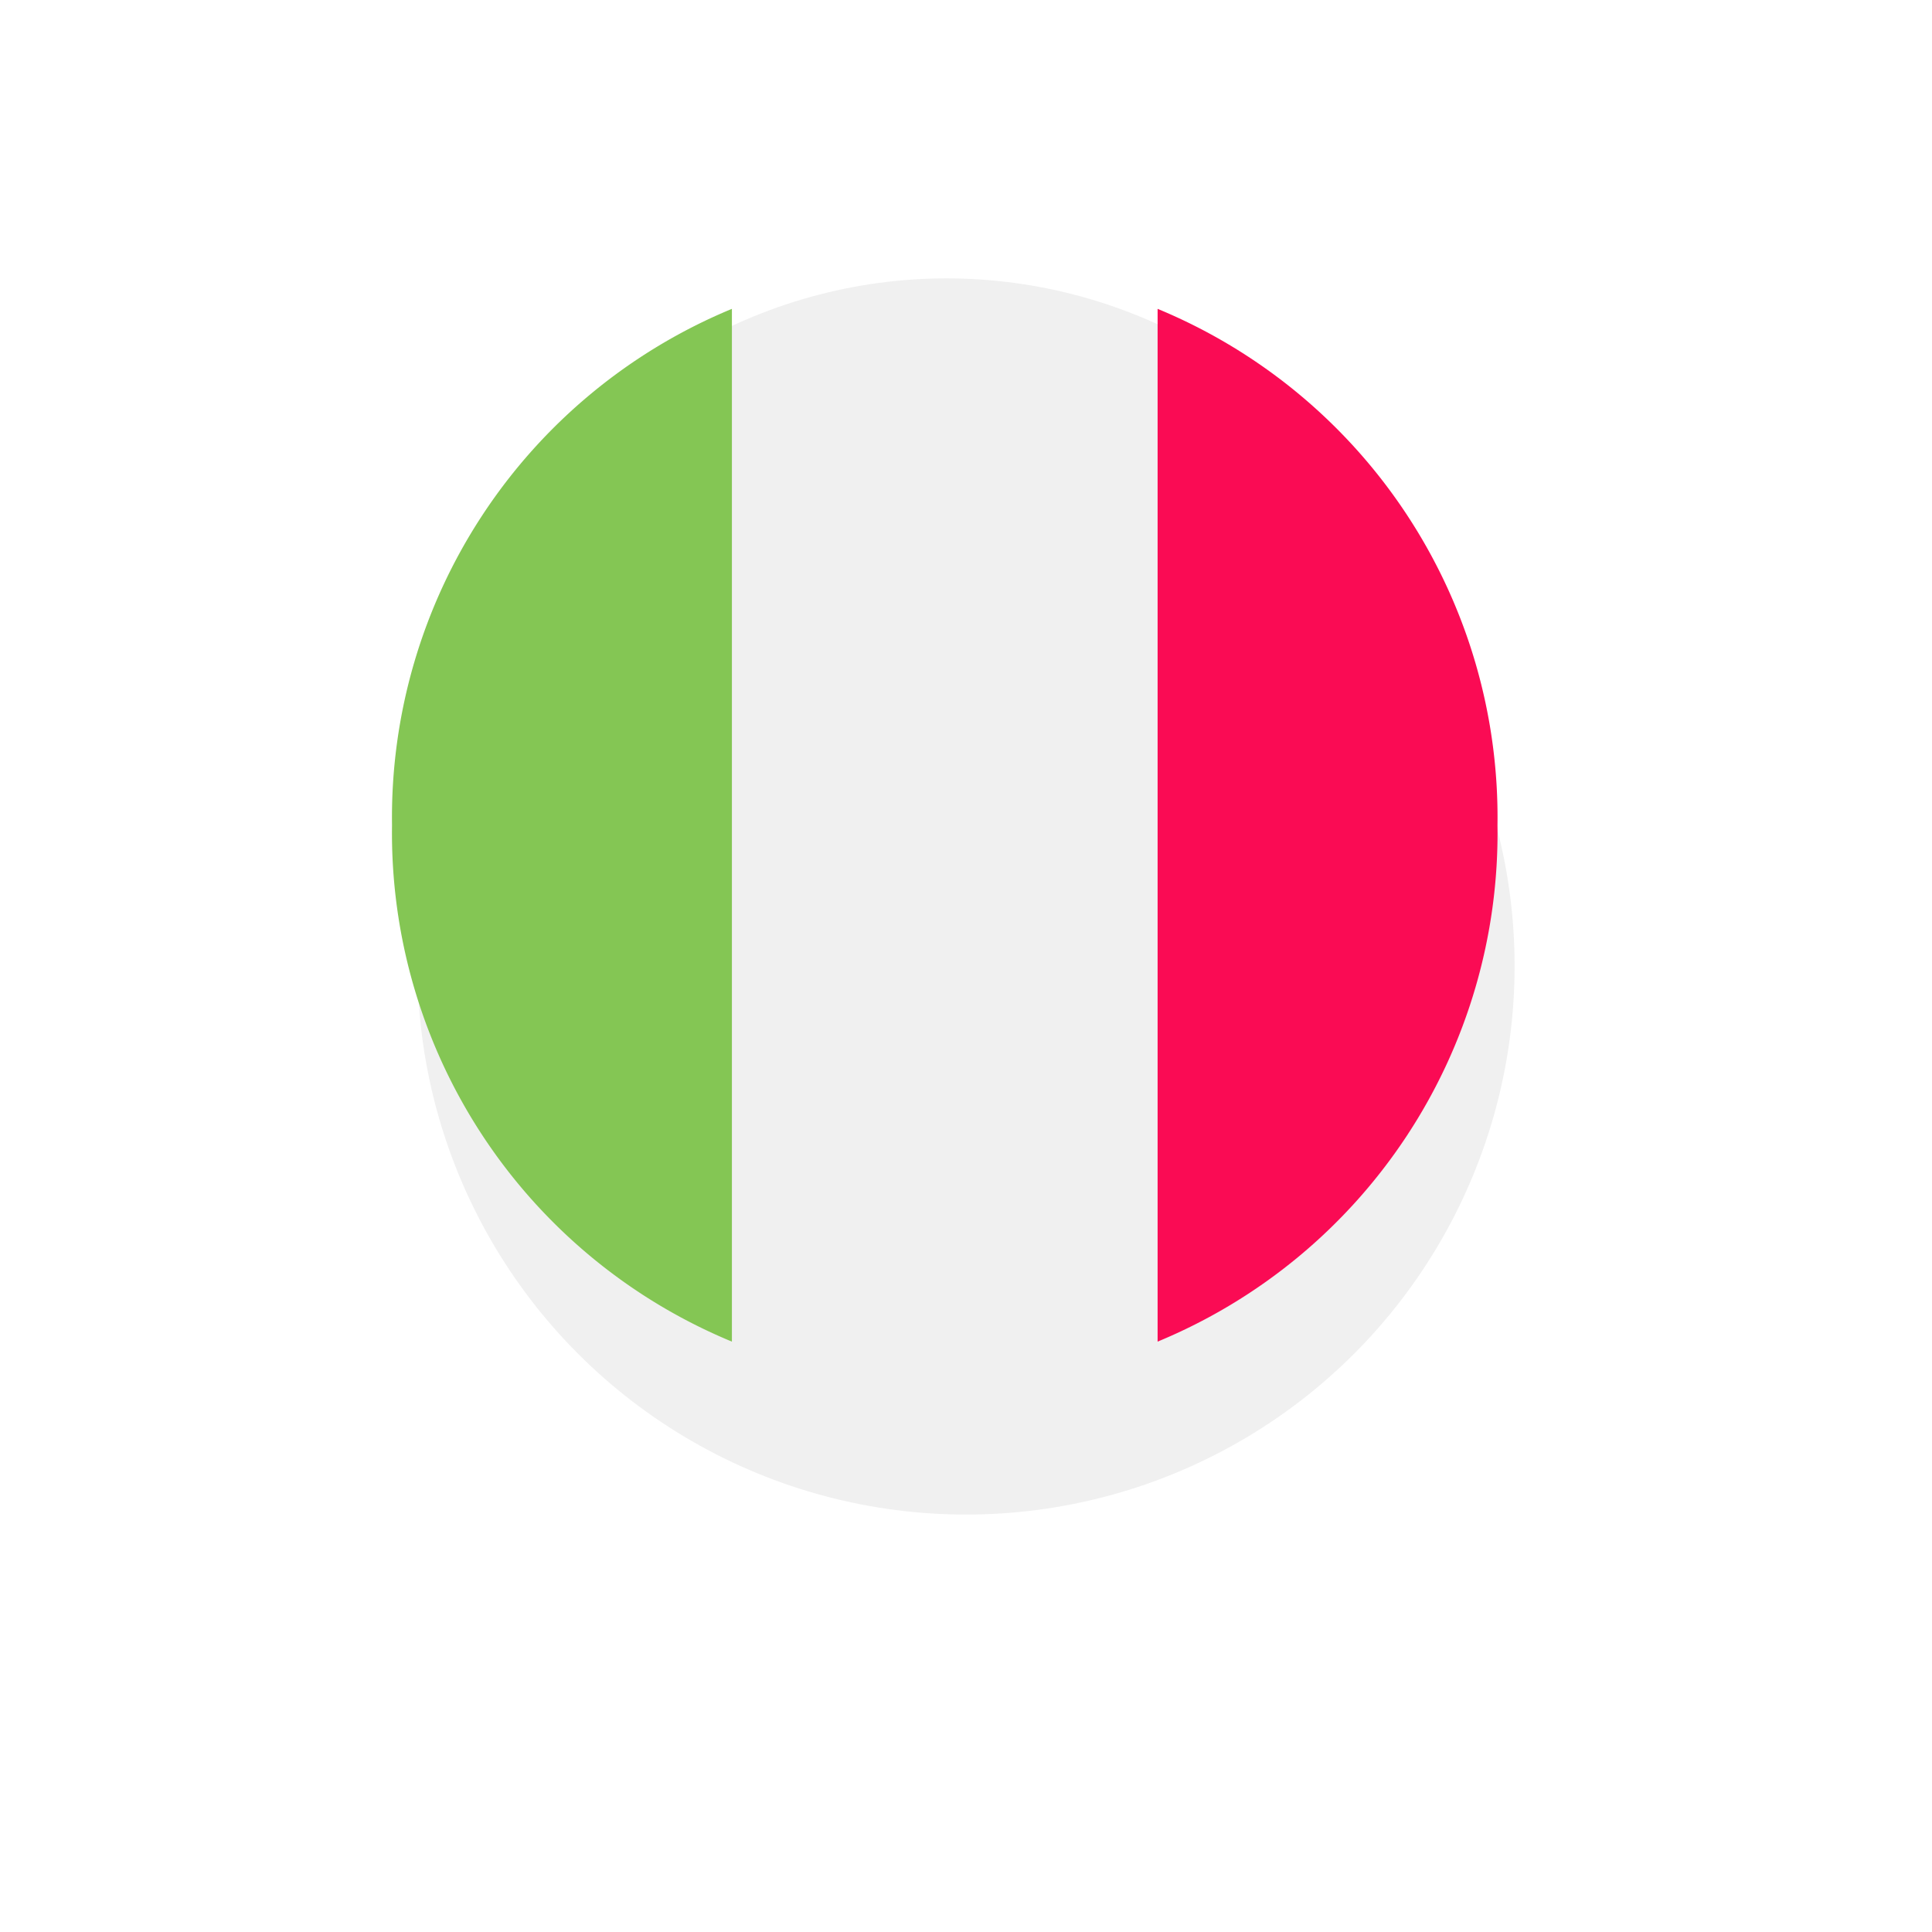
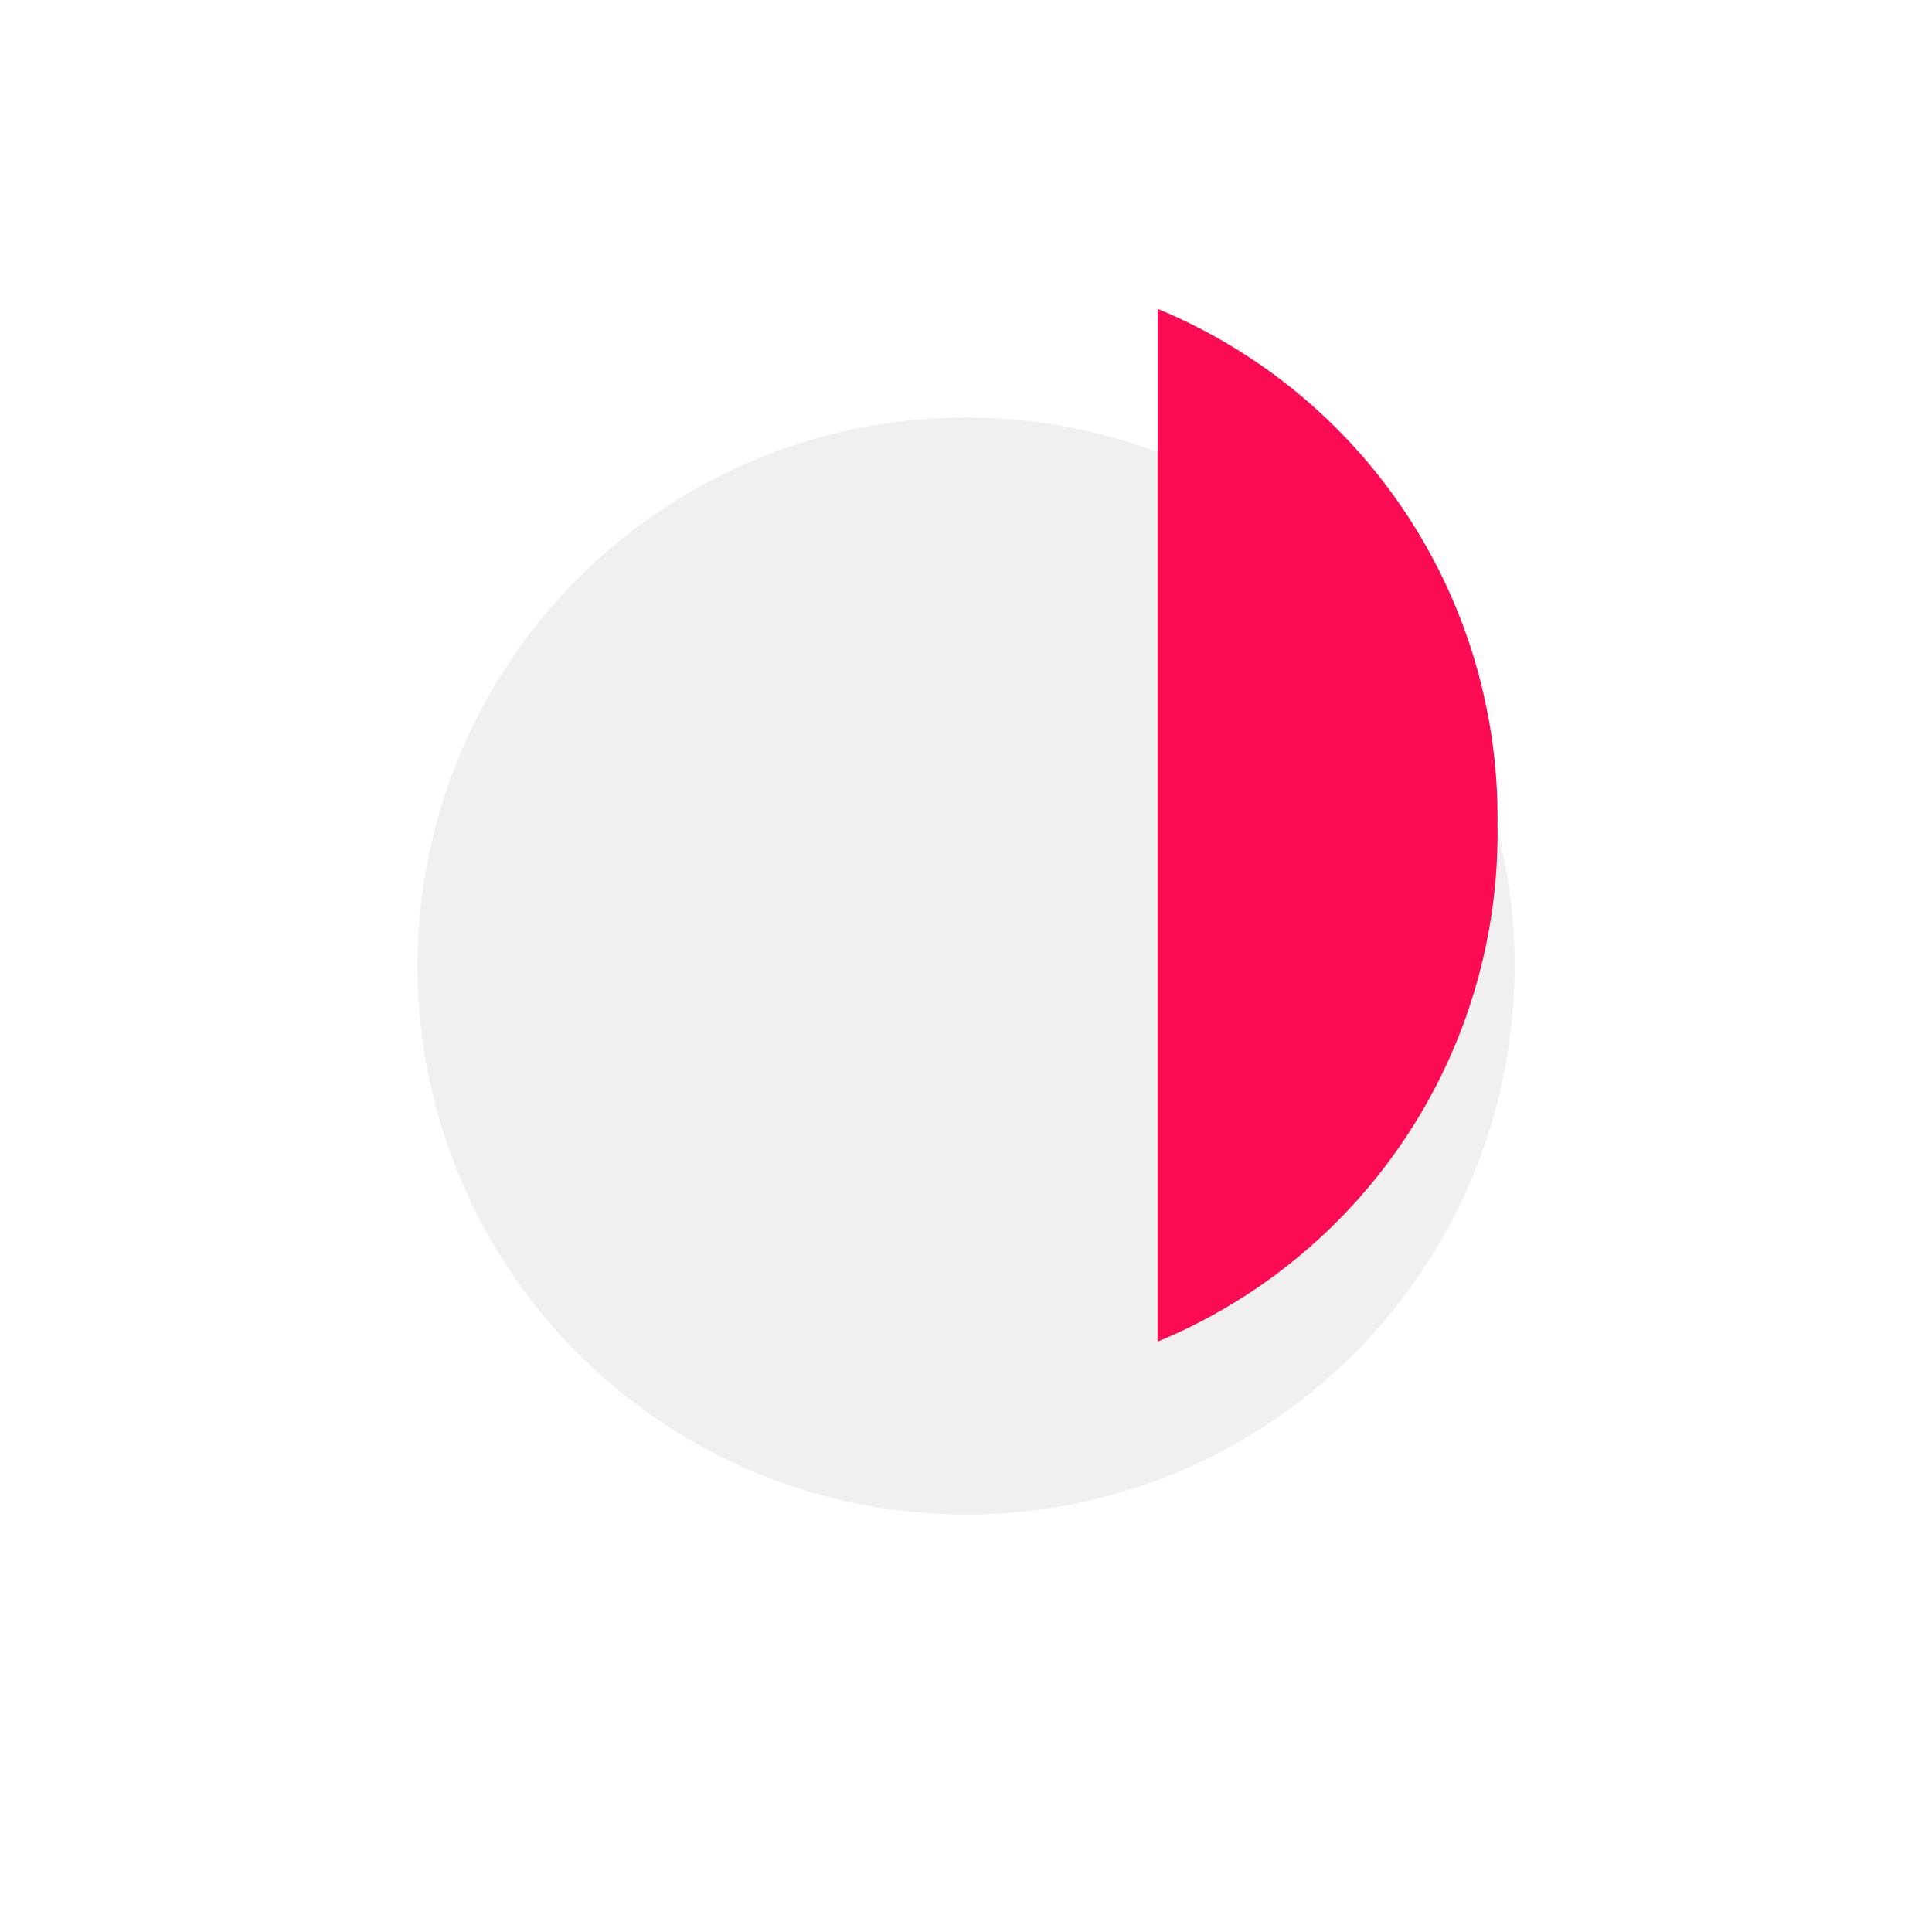
<svg xmlns="http://www.w3.org/2000/svg" width="41.649" height="41.65" viewBox="0 0 41.649 41.65">
  <defs>
    <style>.a{fill:#f0f0f0;}.b{fill:#fa0b54;}.c{fill:#84c654;}.d{filter:url(#a);}</style>
    <filter id="a" x="0" y="0" width="41.649" height="41.65">
      <feOffset dy="3" />
      <feGaussianBlur stdDeviation="3" result="b" />
      <feFlood flood-opacity="0.161" />
      <feComposite operator="in" in2="b" />
      <feComposite in="SourceGraphic" />
    </filter>
  </defs>
  <g transform="translate(8.451 6)">
    <g class="d" transform="matrix(1, 0, 0, 1, -8.45, -6)">
      <ellipse class="a" cx="11.825" cy="11.825" rx="11.825" ry="11.825" transform="translate(9 6)" />
    </g>
-     <ellipse class="a" cx="11.405" cy="11.916" rx="11.405" ry="11.916" transform="translate(0.55 0.001)" />
    <path class="b" d="M352.37,27.055a11.864,11.864,0,0,0-7.327-11.132V38.187A11.864,11.864,0,0,0,352.37,27.055Z" transform="translate(-328.539 -15.265)" />
-     <path class="c" d="M0,27.055A11.864,11.864,0,0,0,7.327,38.187V15.923A11.864,11.864,0,0,0,0,27.055Z" transform="translate(0 -15.265)" />
  </g>
</svg>